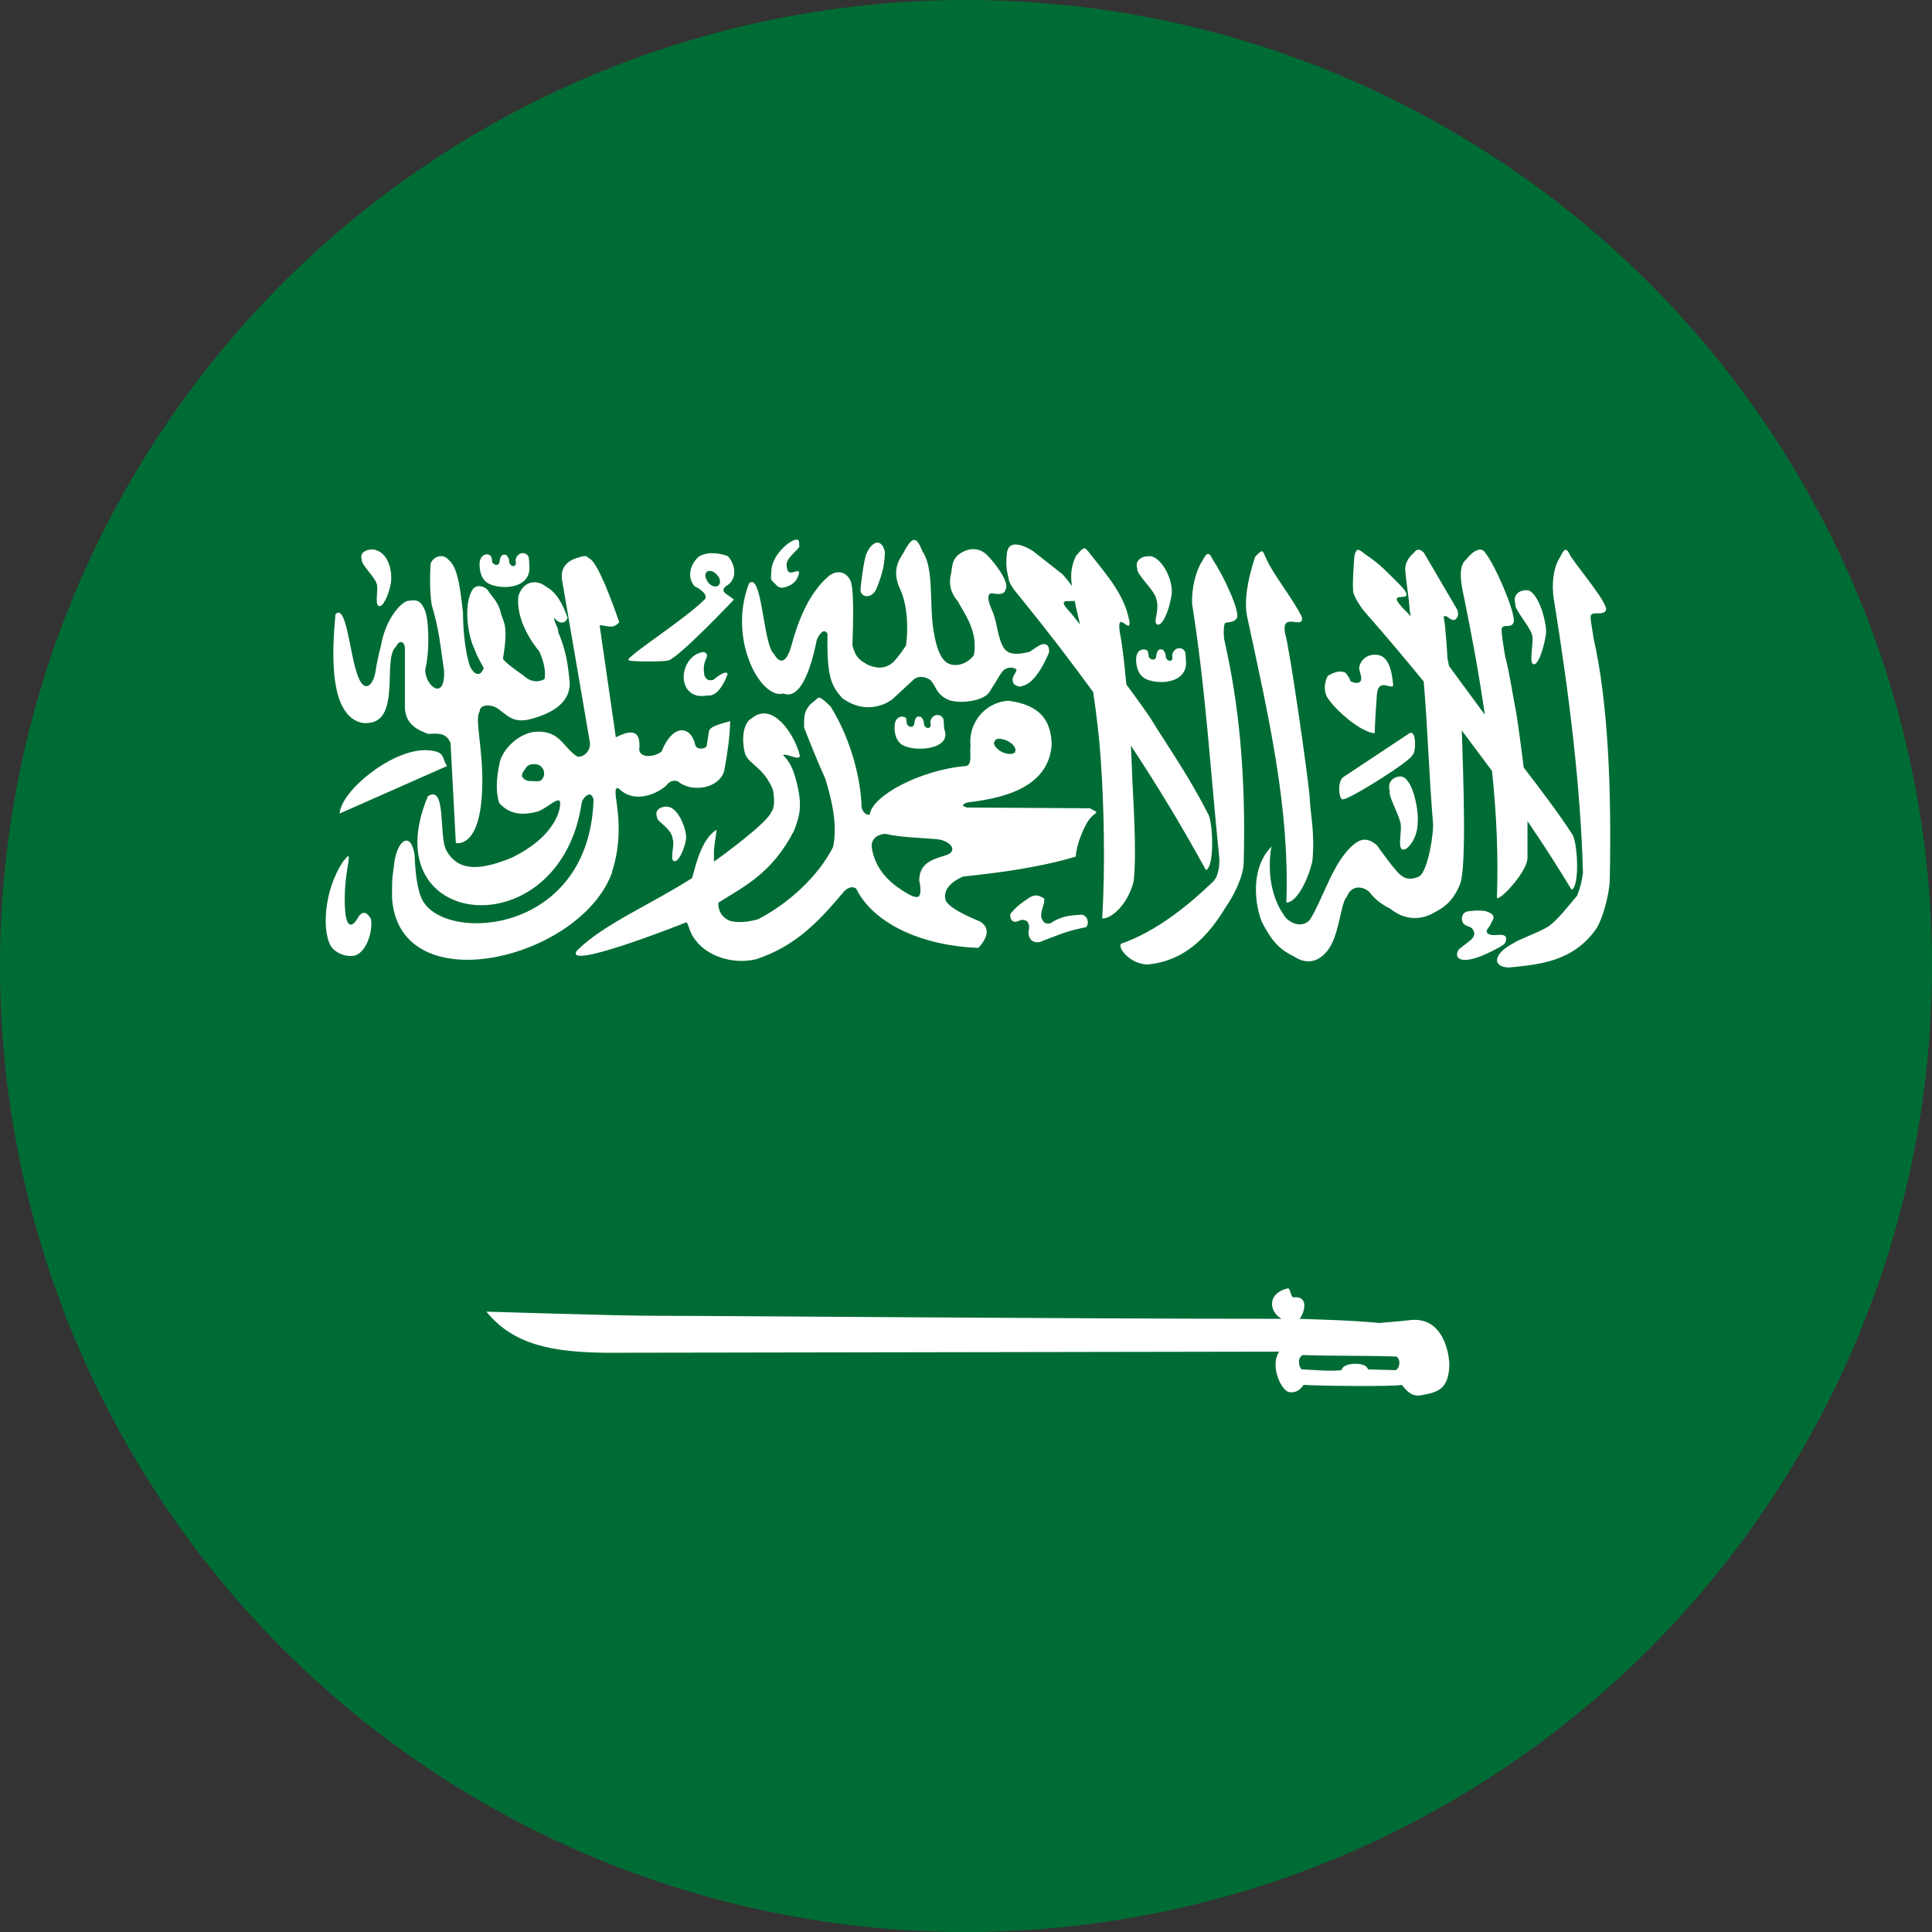
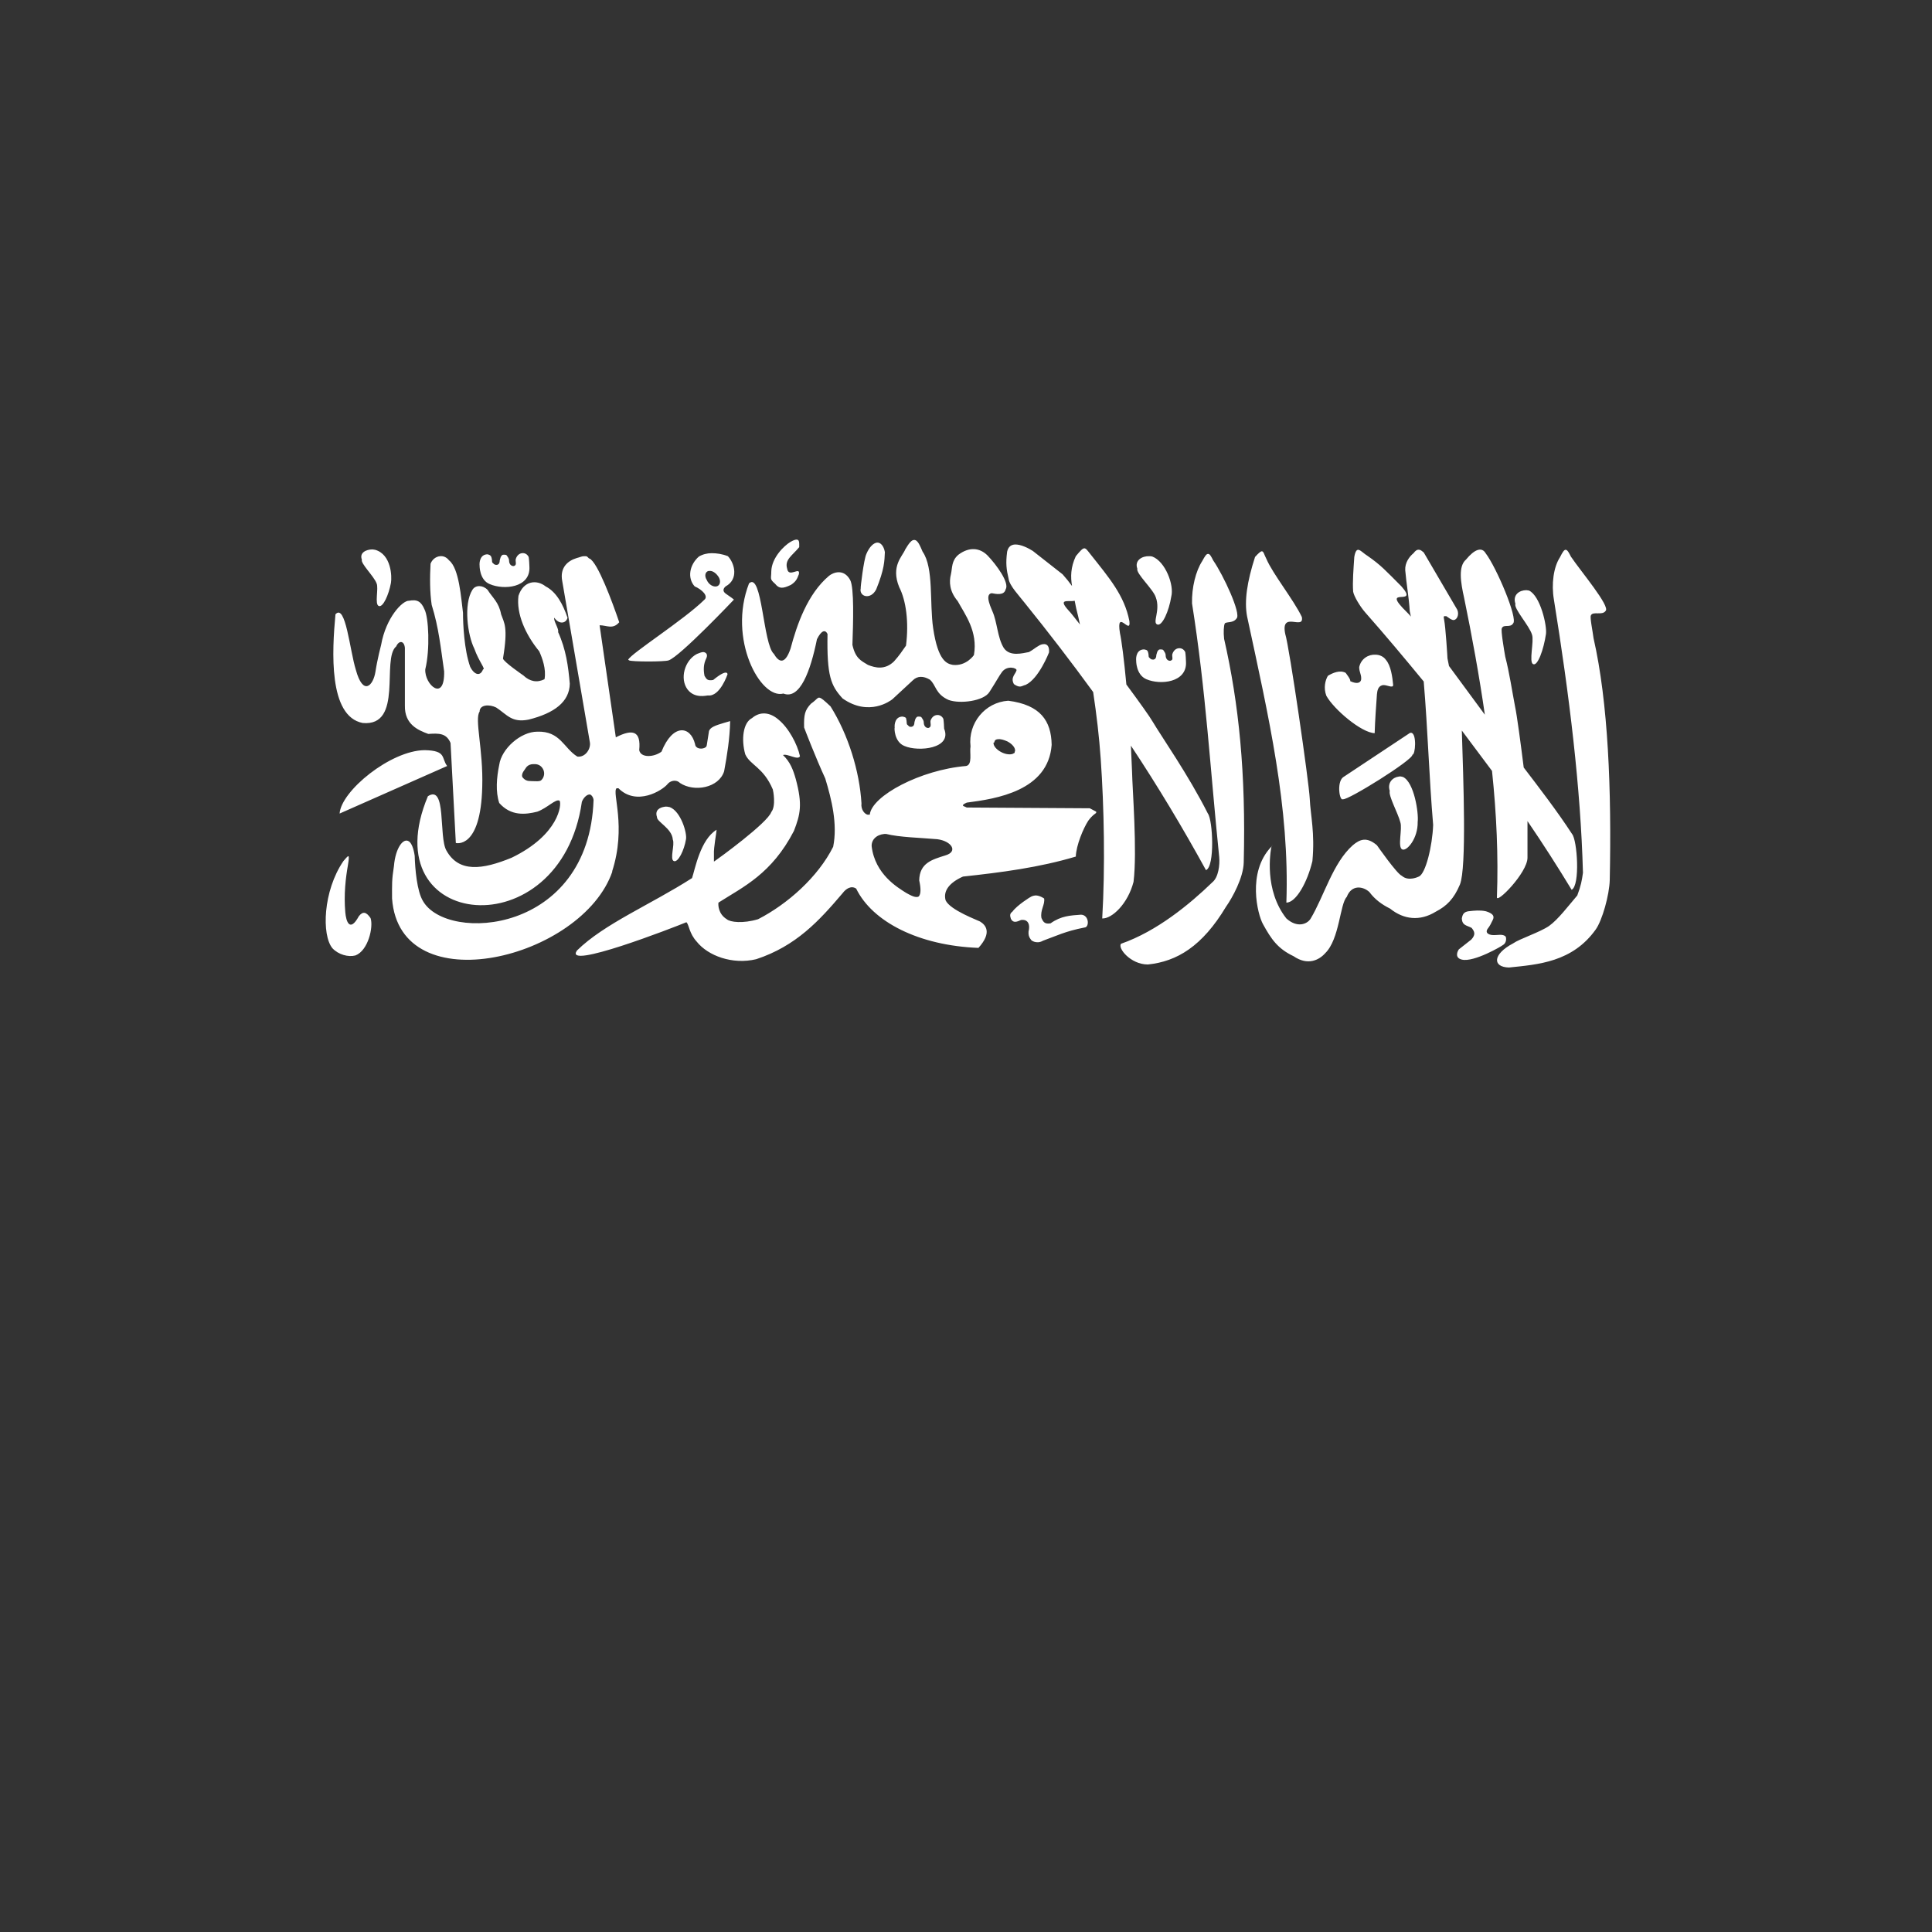
<svg xmlns="http://www.w3.org/2000/svg" version="1.1" id="Layer_1" x="0px" y="0px" viewBox="0 0 512 512" style="enable-background:new 0 0 512 512;" xml:space="preserve">
  <rect x="0" y="0" width="512" height="512" fill="#333333" stroke="none" />
  <style type="text/css">
	.st0{fill:#006C35;}
	.st1{fill-rule:evenodd;clip-rule:evenodd;fill:#FFFFFF;}
	.st2{fill:#FFFFFF;}
</style>
-   <circle class="st0" cx="256" cy="256" r="256" />
-   <path class="st1" d="M341.4,341.4C341.4,341.4,341.4,341.5,341.4,341.4c-5.5,1.2-5.3,6-1.8,8.1c-57.9,0-146.7-0.8-165.7-0.8  c-10.7,0-44.4-1.1-45-1.1c7.2,8.9,17.7,10.7,31.4,10.9l178.7-0.3c-2.4,3.6,0.2,9.4,2.1,10.5c0,0,0.1,0.1,0.1,0.1  c0.1,0,0.2,0.1,0.2,0.1c0,0,0.1,0,0.1,0c2.2,0.4,3.2-0.9,4-1.9c3.6,0.3,24.1,0.5,26,0c0,0,0,0,0,0c1.3,1.6,2.5,3.1,4.9,2.8  c4.2-0.8,7.6-1.2,7.7-8.4c0,0-0.4-12.3-10-11.6c-2.3,0.3-8.6,0.8-8.6,0.8c-7.4-0.7-12.8-0.8-21.1-1.1c0.8-0.8,2.1-4.1,0.5-5.3  c-0.4-0.3-1.1-0.5-2-0.4h0c0,0,0,0-0.1,0c0,0,0,0,0,0c0,0-0.1,0-0.1,0c-0.1,0-0.1-0.1-0.1-0.1c0,0,0,0-0.1,0  c-0.4-0.5-0.6-1.8-0.9-2.1l0,0c0,0,0,0,0,0C341.5,341.5,341.5,341.5,341.4,341.4L341.4,341.4L341.4,341.4z M345.3,359.1  C345.3,359.1,345.3,359.1,345.3,359.1c8.5,0.3,16.4,0.1,24.8,0.4c1.3,1,0.7,3.2-0.2,3.6c0,0-0.1,0-0.1,0c0,0-0.1,0-0.1,0  c0,0-0.1,0-0.1,0l-7.1-0.2c0-0.1,0-0.2-0.1-0.3c-0.7-1.6-5.4-1.5-6.5-0.2c0,0,0,0-0.1,0.1c0,0,0,0.1-0.1,0.1c0,0,0,0.1-0.1,0.1  c0,0,0,0.1,0,0.2c0,0.1,0,0.1,0,0.2c-3.7,0.4-7-0.1-10.7-0.2C343.9,361.6,344,359.6,345.3,359.1L345.3,359.1z" />
-   <path class="st2" d="M371.6,225.1c1.2,0.6,4.2-2.9,4.1-7.3c0.3-2.2-0.9-10.5-3.9-11.9c-0.4-0.1-0.7-0.2-1.1-0.1  c-1.6,0.2-3.1,1.6-2.4,3.8c-0.4,1.3,2.2,5.9,2.8,8.3C371.7,219.6,370.3,224.5,371.6,225.1L371.6,225.1z M129.8,154.8  c3.7,1.6,10.8,1,10.5-4.6c0-0.5-0.1-2.1-0.2-2.6c-0.4-0.8-1.1-1.1-1.8-1l0,0c-0.7,0.1-1.3,0.6-1.6,1.5c-0.2,0.6,0.3,1.5-0.3,1.8  c-0.3,0.3-1.5,0.1-1.5-1.4c0-0.5-0.4-1-0.6-1.3c-0.2-0.2-0.4-0.2-0.8-0.2c-0.5,0-0.5,0.2-0.8,0.6c-0.1,0.4-0.3,0.8-0.3,1.3  c-0.1,0.5-0.3,0.7-0.7,0.8c-0.5,0-0.4,0-0.8-0.2c-0.2-0.3-0.5-0.3-0.5-0.7c0-0.4-0.1-1.1-0.3-1.4c-0.2-0.3-0.5-0.4-0.9-0.5  c-2,0-2.2,2.2-2.1,3C127.1,149.8,127,153.7,129.8,154.8L129.8,154.8z M99.8,154.6c0.6,1.3-0.6,5.6,0.6,6c1.1,0.4,2.6-2.9,3.2-6.1  c0.3-1.7,0.1-7.6-4.2-8.8c-0.2,0-0.5-0.1-0.7-0.1c-1.7,0-3.5,0.9-2.8,2.7C95.5,149.3,99.1,152.7,99.8,154.6L99.8,154.6z   M232.2,156.2c2.2-5.4,2.2-7.6,2.3-9.9c-0.3-1.7-1.2-2.6-2.1-2.5c-0.9,0.1-2,1.1-2.8,3c-0.7,1.5-1.6,9.1-1.5,9.1  C227.6,158.1,230.7,159.1,232.2,156.2L232.2,156.2z M205.4,154.7c1.1,1.4,2.1,1.3,4.2,0.3c1.2-0.8,1.6-1.4,2.1-2.8  c0.5-2.3-2.7,1.1-3.1-1.5c-0.7-2.4,1.3-3.4,3.2-5.7c0-1.1,0.1-2-0.7-2c-0.4,0-0.9,0.2-1.6,0.6c-1.7,1-5,4.2-5.1,7.8  C204.4,153.4,203.9,153.4,205.4,154.7L205.4,154.7z M96.1,191.6c10.9,1,4.9-17,8.9-20.3c0.7-1.6,2.1-1.6,2.3,0.4V187  c-0.1,5,3.5,6.5,6.2,7.5c2.9-0.2,4.8-0.2,5.9,2.4l1.4,26.5c0,0,6.6,1.8,7-14.9c0.3-9.8-2.1-18-0.7-19.9c0-1.9,2.6-2,4.4-1.1  c2.9,1.9,4.1,4.1,8.6,3.2c6.8-1.7,10.8-4.7,10.9-9.5c-0.4-4.6-1-9.1-3.1-13.7c0.3-0.8-1.3-3-1-3.8c1.2,1.8,3.1,1.6,3.5,0  c-1.2-3.5-2.9-6.8-5.8-8.3c-2.4-1.9-5.9-1.5-7.2,2.5c-0.6,4.7,1.8,10.2,5.5,14.7c0.8,1.8,1.9,4.7,1.4,7.4c-2,1-3.9,0.6-5.6-1  c0,0-5.4-3.7-5.4-4.5c1.4-8.4,0.3-9.4-0.5-11.7c-0.6-3.2-2.2-4.3-3.6-6.5c-1.3-1.3-3.2-1.3-4,0c-2.4,3.8-1.3,12,0.5,15.6  c1.2,3.4,3.1,5.5,2.3,5.5c-0.7,1.9-2.3,1.5-3.4-0.7c-1.6-4.5-1.9-11.3-1.9-14.3c-0.5-3.8-1-11.8-3.7-13.9c-0.7-0.9-1.6-1.2-2.4-1.1  c-1.1,0.1-2.1,0.9-2.5,2c-0.2,3.7-0.2,7.5,0.3,10.9c1.9,6.1,2.4,11.4,3.3,17.6c0.2,8.3-5.2,3.6-5-0.5c1.3-5.3,0.9-13.8-0.2-15.9  c-0.9-2.1-1.9-2.7-4.1-2.3c-1.7-0.1-6.1,4.4-7.4,11.7c0,0-1,3.8-1.5,7.1c-0.6,3.8-3.3,6.5-5.2-0.5c-1.6-5.1-2.7-17.7-5.4-14.7  C88,172.5,87,189.8,96.1,191.6L96.1,191.6z M166.6,174.9C166.6,174.9,166.6,174.9,166.6,174.9C166.6,174.9,166.6,175,166.6,174.9  C166.7,175,166.7,175,166.6,174.9l0.1,0.1c0.7,0.4,9.5,0.4,10.5,0c0,0,0,0,0,0c0,0,0,0,0,0c0,0,0,0,0,0c3-1,17.3-16.1,17.3-16.1  c-0.7-0.6-1.4-1-2.2-1.6c-0.8-0.6-0.7-1.3,0-1.9c3.5-1.9,2.4-6.1,0.6-8c-1.5-0.6-3-0.8-4.3-0.8c-1.2,0-2.4,0.3-3.4,0.9  c-2.5,2.2-3.1,5.7-1.1,7.9c1.9,0.8,3.8,2.6,2.5,3.6c-5.4,5.3-19.4,14.2-20.1,15.8c0,0,0,0,0,0c0,0,0,0,0,0.1L166.6,174.9  C166.5,174.9,166.6,174.9,166.6,174.9L166.6,174.9L166.6,174.9z M187.8,151.3c0.1,0,0.1,0,0.2,0c0.9-0.1,1.9,0.7,2.5,1.7  c0.6,1.1,0.3,2.2-0.6,2.4c-0.9,0.2-2.1-0.5-2.6-1.7C186.6,152.6,186.9,151.5,187.8,151.3L187.8,151.3z M207.6,183.8  c4.4,1.7,7.2-6,8.9-14.4c1.2-2.4,2.2-2.6,2.8-1.4c-0.2,11.2,0.9,13.7,4,17.1c7,4.9,12.7,0.6,13.2,0.2l5.4-5c1.2-1.2,2.8-1.2,4.5-0.2  c1.7,1.4,1.4,3.8,5,5.4c3,1.1,9.3,0.3,10.8-2.1c2-3.1,2.5-4.2,3.4-5.4c1.4-1.7,3.8-1,3.8-0.4c-0.2,1-1.7,1.9-0.7,3.7  c1.7,1.2,2.1,0.4,3.1,0.2c3.5-1.6,6.2-8.6,6.2-8.6c0.2-2.6-1.5-2.4-2.5-1.9c-1.4,0.8-1.4,1-2.8,1.8c-1.7,0.3-5.1,1.3-6.7-1.1  c-1.7-2.8-1.7-6.8-3-9.7c0-0.2-2.3-4.5-0.2-4.8c1.1,0.2,3.3,0.7,3.7-1c1.1-1.7-2.4-6.5-4.8-9c-2.1-2.1-4.9-2.3-7.7-0.2  c-1.9,1.6-1.6,3.5-2,5.2c-0.5,2-0.4,4.5,1.8,7.1c1.9,3.5,5.4,8,4.3,14.3c0,0-2,3-5.6,2.6c-1.5-0.3-3.9-0.9-5.2-9.7  c-1-6.7,0.2-16-2.8-20.3c-0.7-1.6-1.3-3.2-2.3-3.1c-0.6,0-1.3,0.8-2.3,2.5c-0.7,1.8-3.9,4.4-1.6,10c1.8,3.5,2.6,9.2,1.8,15.5  c-1.3,1.8-1.6,2.4-3.2,4.2c-2.4,2.3-4.9,1.7-6.9,0.9c-1.8-1.1-3.3-1.7-4.1-5.3c0.2-5.8,0.5-15.2-0.6-17.2c-1.7-3.1-4.5-2-5.6-1.1  c-5.7,4.8-8.5,12.9-10.2,19.3c-1.6,4.7-3.3,3.3-4.4,1.4c-2.9-2.5-3.1-21.9-6.6-18.7C192.8,169.3,201.5,185.4,207.6,183.8  L207.6,183.8z M184.7,173.3c-3.3,1.7-4.6,6.6-2.5,9.4c1.9,2.5,5,1.6,5.4,1.6c3.2,0.4,5.2-5.6,5.2-5.6s0.1-1.7-3.8,1.5  c-1.6,0.3-1.8-0.3-2.3-1.1c-0.3-1.6-0.3-3.1,0.5-4.7c0.4-0.9,0-1.5-0.8-1.6C186,172.8,185.4,173,184.7,173.3L184.7,173.3z   M399,248.2c-0.7-0.8-2.3-0.3-3.4-0.4c-0.5,0-2.2-0.3-1.4-1.6c0.7-0.9,0.9-1.4,1.4-2.4c0.5-1,0.1-1.7-1.8-2.3  c-0.9-0.2-1.6-0.2-2.3-0.2c-0.7,0-1.4,0.1-2.4,0.2c-1.1,0.2-1.5,0.7-1.7,1.9c0.1,1.9,1.3,1.8,2.6,2.5c0.7,0.9,1.2,1.7-0.1,3.1  l-3.3,2.6c-0.6,0.9-0.9,2.3,0.8,2.7c3.2,0.8,10.8-3.7,10.8-3.8C399.5,249.8,399.1,248.2,399,248.2L399,248.2z M422.3,169.1  c-0.2-1.7-1-5.5-0.7-6c0.5-1.2,3,0.1,3.9-1.2c1.3-1.2-6.5-10.4-9.2-14.4c-0.5-1-0.9-1.8-1.4-1.8c-0.4,0-0.8,0.6-1.5,2  c-1.7,2.6-2.3,7.1-1.6,11.2c4.1,25.4,7.1,49.9,7.7,72.4c-0.3,2.1-0.5,3.3-1.5,6c-2.4,2.8-5.1,6.4-7.5,8.1c-2.5,1.7-7.8,3.4-9.5,4.6  c-5.5,2.9-5.5,6.3-1.1,6.4c7.7-0.8,16.8-1.4,23-10.1c1.7-2.4,3.6-9.1,3.7-13.1C427.1,209.4,426.2,186.2,422.3,169.1L422.3,169.1z   M90,215.6l28.5-12.6c-1.6-2.1-0.1-4.1-6-4.2C103.5,198.9,90.4,209.6,90,215.6L90,215.6z M95.1,242.8c-2.4,4.4-3.4,1.4-3.6-1.1  c-0.4-4.7,0.1-9,0.7-12.4c0.3-1.8,0.3-2.4,0.1-2.4c-0.2,0-0.7,0.6-1.3,1.3c-5.4,7.9-5.8,19.6-2.9,23.1c1.6,1.7,4.2,2.4,6.1,1.9  c3.4-1.3,4.8-7.6,4-9.9C97.1,241.7,96.2,241.4,95.1,242.8L95.1,242.8z M162.2,231c3.9-12-0.1-21,1.2-22.1c0,0,0,0,0.1,0  c0,0,0,0,0.1,0c0,0,0,0,0.1,0c0.1,0,0.1,0,0.2,0c4.8,4.8,11.6,0.6,13-1.1c0.6-0.8,2.2-1.4,3.3-0.3c3.8,2.5,10.3,1.3,11.7-3.1  c0.8-4.3,1.5-8.7,1.6-13.3c-2.4,0.7-4.4,1.2-5.2,2c-0.2,0.2-0.3,0.4-0.4,0.6l-0.6,3.8c0,0.1-0.1,0.2-0.1,0.3  c-0.1,0.2-0.3,0.3-0.5,0.4c-0.9,0.4-2.4,0.2-2.5-1c-1.2-4.9-5.9-5.5-8.9,2c-2,1.5-5.5,1.7-5.9-0.4c0.5-5.1-1.7-5.7-6.2-3.4  l-4.3-29.7c1.9,0,3.5,1.2,5.2-0.8c-1.8-5.3-5.7-15.9-7.9-16.9c0,0,0,0-0.1,0c-0.1-0.1-0.2-0.2-0.3-0.3c0,0-0.1-0.1-0.1-0.1  c0,0-0.1,0-0.1-0.1c-0.1,0-0.2-0.1-0.3-0.1c-0.2,0-0.4,0-0.6,0h0c-0.5,0-1.1,0.3-1.9,0.5c-2.3,0.7-4.5,2.5-3.8,6.1l7.3,42.6  c0.4,1.8-1.2,4.2-3.3,3.9c-3.6-2.2-4.5-6.8-10.6-6.6c-4.4,0-9.5,4.5-10.1,8.8c-0.7,3.4-1,7.1,0,10.1c3.1,3.5,6.9,3.1,10.1,2.3  c2.7-1,4.9-3.5,5.9-2.9c0,0,0,0,0,0c0,0,0,0,0,0c0.6,0.9-0.1,9-12.7,15.1c-7.8,3.2-14,4-17.3-1.9c-2.1-3.7,0.1-17.6-4.9-14.4  c-15,35.7,35.2,40.7,40.8,1.5c0.4-1.1,1.5-2.2,2.3-1.9c0.3,0.2,0.7,0.6,0.8,1.4c-1.2,35.5-38.8,37.9-45.2,26.8  c-1.6-2.6-2.1-8.5-2.2-12c-0.3-2.1-0.9-3.4-1.5-3.8c-1.5-1.1-3.6,1.7-4,6.5c-0.6,3.8-0.5,4.9-0.5,8.6c2,28,50.5,16,58.4-7.2  L162.2,231z M143.5,206.7C143.5,206.7,143.5,206.7,143.5,206.7C143.5,206.8,143.5,206.8,143.5,206.7c-0.4,0.5-1.7,0.3-2.7,0.3  c-1.1,0-1.7-0.2-2.4-1.1c-0.3-1,0.7-1.9,1.1-2.6c0,0,0,0,0,0c0.1,0,0.1-0.2,0.2-0.2c0.3-0.3,0.9-0.6,1.6-0.6c0.1,0,0.2,0,0.4,0  c0.9,0,1.8,0.4,2.3,1.5C144.4,204.9,144.2,206,143.5,206.7L143.5,206.7z M351.4,252.6l-8.4,0.8L351.4,252.6z M303.8,180  c3.7,1.6,10.8,0.9,10.5-4.6c0-0.5-0.1-2.1-0.2-2.6c-0.4-0.8-1.1-1.1-1.8-1c-0.7,0.1-1.3,0.6-1.6,1.5c-0.2,0.6,0.3,1.5-0.3,1.7  c-0.3,0.3-1.5,0.1-1.5-1.4c0-0.5-0.4-1-0.6-1.3c-0.2-0.2-0.4-0.2-0.8-0.2c-0.5,0-0.5,0.2-0.8,0.6c-0.1,0.4-0.3,0.8-0.3,1.3  c-0.1,0.5-0.3,0.7-0.7,0.8c-0.5,0-0.4,0-0.8-0.2c-0.2-0.3-0.5-0.3-0.5-0.7c0-0.4-0.1-1.1-0.3-1.4c-0.2-0.3-0.5-0.3-0.9-0.4  c-2,0-2.2,2.1-2.1,3C301.1,175,301,178.8,303.8,180L303.8,180z M364.3,194.3c0.1-3.3,0.4-7.6,0.6-10.3c0.1-1,0.3-2.1,1.4-2.4  c1.1-0.3,2.9,1,2.9-0.1c-0.2-2.1-0.6-5.1-1.9-6.6c-0.6-0.9-1.7-1.4-2.8-1.4c-1.8-0.1-3.8,1-4.3,3.3c0,1.4,0.7,2.1,0.5,3.4  c-0.2,0.7-1,1.2-2.9,0.3c0.3-0.3-1.2-2.2-1.2-2.2c-1.5-0.8-3.4,0-4.7,0.8c-0.7,1.2-1.2,3.2-0.4,5.3  C353.5,188,360.8,194.2,364.3,194.3L364.3,194.3z M340.9,239.2c2.6,0,5.6-5.5,6.9-11c0.7-7.5-0.5-12.1-0.7-16.5  c-0.2-4.4-5.4-40.3-6.5-43.7c-1.3-6.3,5.1-0.8,4.4-4.5c-2.2-4.6-7.7-11.4-9.4-15.4c-0.6-1.1-0.7-2.1-1.3-2c-0.3,0.1-0.8,0.5-1.7,1.5  c-2.1,6.5-2.9,11.7-2.1,15.8C336.2,189.9,341.8,214,340.9,239.2L340.9,239.2z M321.3,233.8c-6,5.8-14.7,13-24.2,16.3  c-1,1.1,2.5,5.5,7.1,5.5c7.7-0.8,14.4-4.8,20.7-15.3c1.7-2.4,4.6-7.7,4.7-11.7c0.6-23.7-1.3-42.2-5.2-59.3c-0.2-1.7-0.1-3.6,0.2-4.1  c0.5-0.5,2.2,0,3.1-1.3c1.3-1.2-3.5-11.5-6.2-15.4c-0.5-1-0.9-1.8-1.4-1.7c-0.4,0-0.8,0.6-1.5,1.9c-1.7,2.6-2.8,7-2.7,11.2  c3.7,23.4,4.8,43.8,7.2,67.2C323.3,229.2,322.9,232.5,321.3,233.8L321.3,233.8z M337.1,224.2C337.2,223.9,337.1,223.9,337.1,224.2z   M306.3,158.3c1.3,3.5-1,6.7,0.4,7.2c1.3,0.5,3.1-3.6,3.7-7.4c0.8-3.1-1.6-9.3-5-10.6c-0.3-0.1-0.5-0.1-0.8-0.1  c-1.9-0.1-4,1.1-3.2,3.3C301,152,305.6,156.1,306.3,158.3L306.3,158.3z M374,194.2c-0.1,0-0.2,0-0.3,0L355.9,206  c-1.7,1.4-0.9,6.4,0,5.8c1.2,0.4,18.7-10.5,18.4-11.8C375.1,200.1,375.5,194.4,374,194.2L374,194.2z M361.8,162.3  c5.3,6,10.4,12.1,15.5,18.3c1.1,13,1.4,25,2.5,38c-0.2,5.6-2,13-3.8,13.7c0,0-2.7,1.4-4.5-0.2c-1.3-0.5-6.6-8.1-6.6-8.1  c-2.7-2.3-4.5-1.6-6.4,0c-5.3,4.7-7.6,13.5-11.2,19.5c-0.9,1.4-3.5,2.5-6.4-0.1c-5.9-7.5-4.3-17.5-3.9-19.3l-0.1,0.3  c-6.5,6.8-3.6,18-2.2,20.5c2.2,4,3.9,6.5,8.1,8.5c3.8,2.6,6.8,1,8.4-0.8c3.8-3.7,3.9-13.1,5.7-14.9c1.3-3.4,4.4-2.8,6-1.3  c1.5,2,3.3,3.3,5.5,4.4c3.6,2.9,7.9,3.4,12.1,0.8c2.9-1.5,4.8-3.4,6.4-7.2c1.8-4.5,0.9-27.8,0.5-40.8l8,10.7  c1.2,11.4,1.7,22.7,1.3,33.4c-0.3,2.1,8.1-6.4,8.1-10.4v-9.7c4.1,6,8,12.1,11.7,18.2c2.3-1.1,1.5-13.2,0.1-14.8  c-3.9-6-8.9-12.5-12.8-17.6c-0.8-6.4-1.8-13.9-2.3-16.2c-0.7-3.6-1.5-9-2.6-13.2c-0.3-1.7-1.2-7-0.9-7.5c0.5-1.2,2.2,0,3-1.3  c1.3-1.3-4.4-14.8-7.3-18.6c-1-1.7-2.9-1.1-5.2,1.7c-2.1,1.8-1.4,6.1-0.5,10.1c2.1,10.2,4,20.6,5.5,31l-9.5-12.9l-0.4-2  c0-0.2-0.5-8.4-0.9-10.3c-0.1-0.8-0.3-1,0.6-0.9c1,0.7,1.1,0.8,1.7,1c1,0.2,1.8-1.3,1.2-2.7l-8.9-15.2c-0.4-0.3-0.8-0.7-1.2-0.7  c-0.5-0.1-1,0.2-1.5,0.9c-1.1,0.9-2.3,2.5-2.2,4.5c0.3,3.6,1,7.3,1.2,10.9l0.3,1.4c-0.3-0.4-0.6-0.7-1-1.1c-7.6-7.4,3.5-1.2-1.5-6.9  c-4.2-4.2-5.4-5.6-9-8.1c-1.8-1.1-2.9-3.1-3.5,0.3c-0.2,3.1-0.5,6.6-0.3,9.2C358.8,158,360.4,160.7,361.8,162.3L361.8,162.3z   M406,168.2c0.6,1.7-0.9,7.3,0.3,7.8c1.2,0.6,2.8-3.9,3.4-8c0.3-2.2-1.5-10.1-4.5-11.5c-0.2,0-0.5-0.1-0.7-0.1  c-1.8,0-3.7,1.2-2.9,3.6C401.1,161.3,405.3,165.8,406,168.2L406,168.2z M273.2,249c0,0.2,1.5,1.3,3.2,0.3c3.6-1.3,5.9-2.5,11-3.5  c1.3,0,1.3-3.3-0.9-3.4c-2.8,0.2-5.3,0.3-8.1,2.3c-1.7,0.3-2-0.6-2.4-1.4c-0.4-2.1,1-3.6,0.7-5.2c0.1,0.1-0.9-0.7-2.1-0.8  c-0.4,0-0.9,0.1-1.3,0.3c-0.1,0-3.8,2.3-5,4c-0.7,0.5-0.7,1-0.4,1.9c0.6,1.2,1.6,0.8,2.7,0.3c1.5-0.2,2.3,0.7,2.1,2.4  C272.2,248.1,273.2,248.9,273.2,249L273.2,249z M290.4,215.5L290.4,215.5C290.4,215.5,290.4,215.5,290.4,215.5  C290.4,215.5,290.5,215.5,290.4,215.5l0.1-0.1c0-0.1,0-0.2,0-0.3l-1.7-0.9l-32.6-0.2c-0.4-0.2-0.7-0.3-0.9-0.4c0,0,0,0-0.1-0.1l0,0  l0,0l0,0l0,0v0l0,0v-0.1v-0.1l0,0l0,0c0.2-0.2,0.5-0.4,1-0.6c7.8-1,21.6-3.1,22.5-15.3c-0.1-6.4-3-10.6-11.5-11.7  c-6.2,0.4-10.7,6-10,12.1c-0.3,1.6,0.6,4.9-1.2,5.2c-12,1-25,7.9-25.5,12.9h0l0,0l-0.1,0h-0.1c0,0-0.1,0-0.1,0h-0.2c0,0-0.1,0-0.1,0  c-0.8-0.2-1.8-1.4-1.6-3c-0.5-8.5-3.5-18.2-8.2-25.7c-1.7-1.6-2.4-2.2-2.9-2.3c0,0,0,0-0.1,0h-0.2c-0.1,0-0.1,0.1-0.1,0.1  c0,0-0.1,0-0.1,0c-0.4,0.3-0.8,0.8-1.8,1.5c-1.6,1.7-1.9,2.9-1.8,6.3c0.1,0.3,3.1,8.1,5.6,13.5c1.7,5.6,3.3,12.1,2.1,18.1  c-4,8-12.1,15.2-19.9,19.2c-4,1.2-7.4,0.8-8.3,0l0,0c-2.3-1.4-2.3-3.9-2.2-4.4v0l0,0c6.6-4.2,14.1-7.6,20-19c1.7-4.4,2.3-7,0.5-13.7  c-0.7-2.5-1.5-4.6-3.4-6.4l0,0c1.1-0.5,4,1.5,4.5,0.3c-0.7-3.2-3-7.5-5.7-9.7c-2.3-2-4.9-2.2-7-0.4c-2.4,1.2-2.9,5.7-1.8,9.6  c1.3,2.9,4.8,3.4,7.3,9.3v0c0.1,0.3,0.9,4.4-0.4,6c-1,2.9-14.1,12.4-15,13c0,0-0.1,0-0.1,0.1l0,0c0,0,0,0,0,0c0,0,0,0,0,0h-0.1  c0,0,0,0,0,0v0c0,0,0,0,0-0.1c0-0.3,0-0.8,0-1.8c-0.1-1.8,0.7-5.8,0.7-6.5v0l0,0v0h0c-4.3,2.6-5.7,10.4-6.5,12.8  c-10.9,7-23.3,12.1-30.5,19.2c-3.7,5.3,25.6-6.1,29-7.5c0,0,0.1,0.1,0.1,0.1c0.6,0.7,0.7,2.9,2.6,5c3,3.8,9.5,6.2,15.8,4.7  c10.6-3.5,16.7-10.2,22.9-17.5c0.9-1.2,2.3-2.1,3.6-1.2c4.3,8.8,16.6,15.1,32.4,15.7c3.7-4.1,1.9-6.1,0.4-7c-0.5-0.3-7.9-3-9.1-5.6  c-0.7-2.5,1-4.7,4.6-6.3c10.2-1.1,20.2-2.4,29.9-5.3c0.1-3,2-7.5,3.3-9.5C289.6,215.9,290.1,215.8,290.4,215.5L290.4,215.5z   M263.5,196.7c0-0.1,0.1-0.2,0.1-0.3c0,0,0,0,0.1-0.1l0,0c0-0.1,0.1-0.1,0.1-0.2c0.2-0.2,0.5-0.3,0.8-0.3c0.7-0.1,1.6,0.2,2.5,0.6  c1.3,0.7,2.1,1.7,2,2.5c0,0,0,0,0,0.1c0,0,0,0-0.1,0.1l0,0.1c0,0,0,0,0,0c0,0,0,0,0,0.1c0,0.1-0.1,0.2-0.2,0.2  c-0.6,0.5-2.1,0.4-3.4-0.3c-1.3-0.7-2.1-1.7-2-2.5C263.5,196.8,263.5,196.8,263.5,196.7L263.5,196.7z M250.5,226.7  c-3.5,1.1-6.8,2-6.9,6.6c0.5,2.3,0.4,3.5,0,4.1c0,0-0.1,0.1-0.1,0.2l0,0l0,0c0,0,0,0,0,0l0,0c0,0,0,0-0.1,0c-0.1,0-0.1,0-0.2,0.1  c0,0-0.1,0-0.2,0c-0.8,0.1-2-0.6-2.9-1.1c-2.2-1.4-8.2-4.9-9.1-12.3c-0.1-1.7,1.2-3.1,3.4-3.3c0.1,0,0.2,0,0.3,0h0.1  c3.6,0.9,9,1,13.6,1.4C252.2,222.9,254,225.7,250.5,226.7L250.5,226.7z M174.1,216.5c-0.1,1.3,4,3,4.2,6c0.6,1.3-0.9,5.3,0.3,5.7  c1.1,0.4,2.7-2.8,3.2-5.8c0.3-1.7-1.4-7.4-4.3-8.5c-0.5-0.1-0.9-0.2-1.4-0.1C174.8,214,173.5,214.7,174.1,216.5L174.1,216.5z   M239.7,197.7c3.7,1.6,12.7,0.7,10.5-4.6c0-0.5-0.1-2.1-0.2-2.6c-0.4-0.8-1.1-1.1-1.8-1c-0.7,0.1-1.3,0.6-1.6,1.5  c-0.1,0.6,0.3,1.5-0.3,1.8c-0.3,0.3-1.5,0.1-1.5-1.4c0-0.5-0.4-1-0.6-1.3c-0.2-0.2-0.4-0.2-0.8-0.2c-0.5,0-0.5,0.2-0.8,0.6  c-0.1,0.4-0.3,0.8-0.3,1.3c-0.1,0.5-0.3,0.7-0.7,0.8c-0.5,0-0.4,0.1-0.8-0.2c-0.2-0.3-0.5-0.3-0.5-0.7c0-0.4-0.1-1.1-0.2-1.4  c-0.2-0.3-0.6-0.3-0.9-0.4c-2,0-2.2,2.1-2.1,3C237,192.7,236.9,196.6,239.7,197.7L239.7,197.7z M271.5,159.7  c6.3,7.8,12.3,15.6,18.2,23.7c0.9,6,1.6,11.9,2,17.7c0.9,12.8,1.2,28.8,0.4,42.3c2.6,0.1,6.8-3.9,8.3-9.7c1-8.1-0.3-24.5-0.4-29.3  c-0.1-2-0.2-4.3-0.3-6.8c7.1,10.7,13.7,21.7,19.9,33c2.4-1,1.8-13.3,0.5-15c-5.2-10.3-12.3-20.4-14.6-24.3c-0.8-1.4-3.6-5.3-7-9.9  c-0.6-6.5-1.3-11.9-1.7-13.6c-1.1-6.8,3,0.8,2.5-3.2c-1.3-6.8-5.4-11.5-10.3-17.7c-1.6-2-1.5-2.4-3.9,0.5c-1.4,3-1.4,5.5-1,7.9  c-0.8-1.1-1.6-2.1-2.5-3.1l-7.9-6.2c-1.1-0.7-3.2-1.8-4.8-1.7c-1,0.1-1.7,0.6-2,1.9c-0.4,3.1-0.2,4.7,0.4,7.2  C267.5,155.2,270.2,158,271.5,159.7L271.5,159.7z M284.8,159.2c0.1,0.7,0.3,1.3,0.4,2c0.4,1.5,0.7,2.9,1,4.3c-1.4-1.8-2.5-3.2-3-3.7  C280.1,158.4,283.3,159.6,284.8,159.2L284.8,159.2z" />
+   <path class="st2" d="M371.6,225.1c1.2,0.6,4.2-2.9,4.1-7.3c0.3-2.2-0.9-10.5-3.9-11.9c-0.4-0.1-0.7-0.2-1.1-0.1  c-1.6,0.2-3.1,1.6-2.4,3.8c-0.4,1.3,2.2,5.9,2.8,8.3C371.7,219.6,370.3,224.5,371.6,225.1L371.6,225.1z M129.8,154.8  c3.7,1.6,10.8,1,10.5-4.6c0-0.5-0.1-2.1-0.2-2.6c-0.4-0.8-1.1-1.1-1.8-1l0,0c-0.7,0.1-1.3,0.6-1.6,1.5c-0.2,0.6,0.3,1.5-0.3,1.8  c-0.3,0.3-1.5,0.1-1.5-1.4c0-0.5-0.4-1-0.6-1.3c-0.2-0.2-0.4-0.2-0.8-0.2c-0.5,0-0.5,0.2-0.8,0.6c-0.1,0.4-0.3,0.8-0.3,1.3  c-0.1,0.5-0.3,0.7-0.7,0.8c-0.5,0-0.4,0-0.8-0.2c-0.2-0.3-0.5-0.3-0.5-0.7c0-0.4-0.1-1.1-0.3-1.4c-0.2-0.3-0.5-0.4-0.9-0.5  c-2,0-2.2,2.2-2.1,3C127.1,149.8,127,153.7,129.8,154.8L129.8,154.8z M99.8,154.6c0.6,1.3-0.6,5.6,0.6,6c1.1,0.4,2.6-2.9,3.2-6.1  c0.3-1.7,0.1-7.6-4.2-8.8c-0.2,0-0.5-0.1-0.7-0.1c-1.7,0-3.5,0.9-2.8,2.7C95.5,149.3,99.1,152.7,99.8,154.6L99.8,154.6z   M232.2,156.2c2.2-5.4,2.2-7.6,2.3-9.9c-0.3-1.7-1.2-2.6-2.1-2.5c-0.9,0.1-2,1.1-2.8,3c-0.7,1.5-1.6,9.1-1.5,9.1  C227.6,158.1,230.7,159.1,232.2,156.2L232.2,156.2z M205.4,154.7c1.1,1.4,2.1,1.3,4.2,0.3c1.2-0.8,1.6-1.4,2.1-2.8  c0.5-2.3-2.7,1.1-3.1-1.5c-0.7-2.4,1.3-3.4,3.2-5.7c0-1.1,0.1-2-0.7-2c-0.4,0-0.9,0.2-1.6,0.6c-1.7,1-5,4.2-5.1,7.8  C204.4,153.4,203.9,153.4,205.4,154.7L205.4,154.7z M96.1,191.6c10.9,1,4.9-17,8.9-20.3c0.7-1.6,2.1-1.6,2.3,0.4V187  c-0.1,5,3.5,6.5,6.2,7.5c2.9-0.2,4.8-0.2,5.9,2.4l1.4,26.5c0,0,6.6,1.8,7-14.9c0.3-9.8-2.1-18-0.7-19.9c0-1.9,2.6-2,4.4-1.1  c2.9,1.9,4.1,4.1,8.6,3.2c6.8-1.7,10.8-4.7,10.9-9.5c-0.4-4.6-1-9.1-3.1-13.7c0.3-0.8-1.3-3-1-3.8c1.2,1.8,3.1,1.6,3.5,0  c-1.2-3.5-2.9-6.8-5.8-8.3c-2.4-1.9-5.9-1.5-7.2,2.5c-0.6,4.7,1.8,10.2,5.5,14.7c0.8,1.8,1.9,4.7,1.4,7.4c-2,1-3.9,0.6-5.6-1  c0,0-5.4-3.7-5.4-4.5c1.4-8.4,0.3-9.4-0.5-11.7c-0.6-3.2-2.2-4.3-3.6-6.5c-1.3-1.3-3.2-1.3-4,0c-2.4,3.8-1.3,12,0.5,15.6  c1.2,3.4,3.1,5.5,2.3,5.5c-0.7,1.9-2.3,1.5-3.4-0.7c-1.6-4.5-1.9-11.3-1.9-14.3c-0.5-3.8-1-11.8-3.7-13.9c-0.7-0.9-1.6-1.2-2.4-1.1  c-1.1,0.1-2.1,0.9-2.5,2c-0.2,3.7-0.2,7.5,0.3,10.9c1.9,6.1,2.4,11.4,3.3,17.6c0.2,8.3-5.2,3.6-5-0.5c1.3-5.3,0.9-13.8-0.2-15.9  c-0.9-2.1-1.9-2.7-4.1-2.3c-1.7-0.1-6.1,4.4-7.4,11.7c0,0-1,3.8-1.5,7.1c-0.6,3.8-3.3,6.5-5.2-0.5c-1.6-5.1-2.7-17.7-5.4-14.7  C88,172.5,87,189.8,96.1,191.6L96.1,191.6z M166.6,174.9C166.6,174.9,166.6,174.9,166.6,174.9C166.6,174.9,166.6,175,166.6,174.9  C166.7,175,166.7,175,166.6,174.9l0.1,0.1c0.7,0.4,9.5,0.4,10.5,0c0,0,0,0,0,0c0,0,0,0,0,0c0,0,0,0,0,0c3-1,17.3-16.1,17.3-16.1  c-0.7-0.6-1.4-1-2.2-1.6c-0.8-0.6-0.7-1.3,0-1.9c3.5-1.9,2.4-6.1,0.6-8c-1.5-0.6-3-0.8-4.3-0.8c-1.2,0-2.4,0.3-3.4,0.9  c-2.5,2.2-3.1,5.7-1.1,7.9c1.9,0.8,3.8,2.6,2.5,3.6c-5.4,5.3-19.4,14.2-20.1,15.8c0,0,0,0,0,0c0,0,0,0,0,0.1L166.6,174.9  C166.5,174.9,166.6,174.9,166.6,174.9L166.6,174.9L166.6,174.9z M187.8,151.3c0.1,0,0.1,0,0.2,0c0.9-0.1,1.9,0.7,2.5,1.7  c0.6,1.1,0.3,2.2-0.6,2.4c-0.9,0.2-2.1-0.5-2.6-1.7C186.6,152.6,186.9,151.5,187.8,151.3L187.8,151.3z M207.6,183.8  c4.4,1.7,7.2-6,8.9-14.4c1.2-2.4,2.2-2.6,2.8-1.4c-0.2,11.2,0.9,13.7,4,17.1c7,4.9,12.7,0.6,13.2,0.2l5.4-5c1.2-1.2,2.8-1.2,4.5-0.2  c1.7,1.4,1.4,3.8,5,5.4c3,1.1,9.3,0.3,10.8-2.1c2-3.1,2.5-4.2,3.4-5.4c1.4-1.7,3.8-1,3.8-0.4c-0.2,1-1.7,1.9-0.7,3.7  c1.7,1.2,2.1,0.4,3.1,0.2c3.5-1.6,6.2-8.6,6.2-8.6c0.2-2.6-1.5-2.4-2.5-1.9c-1.4,0.8-1.4,1-2.8,1.8c-1.7,0.3-5.1,1.3-6.7-1.1  c-1.7-2.8-1.7-6.8-3-9.7c0-0.2-2.3-4.5-0.2-4.8c1.1,0.2,3.3,0.7,3.7-1c1.1-1.7-2.4-6.5-4.8-9c-2.1-2.1-4.9-2.3-7.7-0.2  c-1.9,1.6-1.6,3.5-2,5.2c-0.5,2-0.4,4.5,1.8,7.1c1.9,3.5,5.4,8,4.3,14.3c0,0-2,3-5.6,2.6c-1.5-0.3-3.9-0.9-5.2-9.7  c-1-6.7,0.2-16-2.8-20.3c-0.7-1.6-1.3-3.2-2.3-3.1c-0.6,0-1.3,0.8-2.3,2.5c-0.7,1.8-3.9,4.4-1.6,10c1.8,3.5,2.6,9.2,1.8,15.5  c-1.3,1.8-1.6,2.4-3.2,4.2c-2.4,2.3-4.9,1.7-6.9,0.9c-1.8-1.1-3.3-1.7-4.1-5.3c0.2-5.8,0.5-15.2-0.6-17.2c-1.7-3.1-4.5-2-5.6-1.1  c-5.7,4.8-8.5,12.9-10.2,19.3c-1.6,4.7-3.3,3.3-4.4,1.4c-2.9-2.5-3.1-21.9-6.6-18.7C192.8,169.3,201.5,185.4,207.6,183.8  L207.6,183.8z M184.7,173.3c-3.3,1.7-4.6,6.6-2.5,9.4c1.9,2.5,5,1.6,5.4,1.6c3.2,0.4,5.2-5.6,5.2-5.6s0.1-1.7-3.8,1.5  c-1.6,0.3-1.8-0.3-2.3-1.1c-0.3-1.6-0.3-3.1,0.5-4.7c0.4-0.9,0-1.5-0.8-1.6C186,172.8,185.4,173,184.7,173.3L184.7,173.3z   M399,248.2c-0.7-0.8-2.3-0.3-3.4-0.4c-0.5,0-2.2-0.3-1.4-1.6c0.7-0.9,0.9-1.4,1.4-2.4c0.5-1,0.1-1.7-1.8-2.3  c-0.9-0.2-1.6-0.2-2.3-0.2c-0.7,0-1.4,0.1-2.4,0.2c-1.1,0.2-1.5,0.7-1.7,1.9c0.1,1.9,1.3,1.8,2.6,2.5c0.7,0.9,1.2,1.7-0.1,3.1  l-3.3,2.6c-0.6,0.9-0.9,2.3,0.8,2.7c3.2,0.8,10.8-3.7,10.8-3.8C399.5,249.8,399.1,248.2,399,248.2L399,248.2z M422.3,169.1  c-0.2-1.7-1-5.5-0.7-6c0.5-1.2,3,0.1,3.9-1.2c1.3-1.2-6.5-10.4-9.2-14.4c-0.5-1-0.9-1.8-1.4-1.8c-0.4,0-0.8,0.6-1.5,2  c-1.7,2.6-2.3,7.1-1.6,11.2c4.1,25.4,7.1,49.9,7.7,72.4c-0.3,2.1-0.5,3.3-1.5,6c-2.4,2.8-5.1,6.4-7.5,8.1c-2.5,1.7-7.8,3.4-9.5,4.6  c-5.5,2.9-5.5,6.3-1.1,6.4c7.7-0.8,16.8-1.4,23-10.1c1.7-2.4,3.6-9.1,3.7-13.1C427.1,209.4,426.2,186.2,422.3,169.1L422.3,169.1z   M90,215.6l28.5-12.6c-1.6-2.1-0.1-4.1-6-4.2C103.5,198.9,90.4,209.6,90,215.6L90,215.6z M95.1,242.8c-2.4,4.4-3.4,1.4-3.6-1.1  c-0.4-4.7,0.1-9,0.7-12.4c0.3-1.8,0.3-2.4,0.1-2.4c-0.2,0-0.7,0.6-1.3,1.3c-5.4,7.9-5.8,19.6-2.9,23.1c1.6,1.7,4.2,2.4,6.1,1.9  c3.4-1.3,4.8-7.6,4-9.9C97.1,241.7,96.2,241.4,95.1,242.8L95.1,242.8z M162.2,231c3.9-12-0.1-21,1.2-22.1c0,0,0,0,0.1,0  c0,0,0,0,0.1,0c0,0,0,0,0.1,0c0.1,0,0.1,0,0.2,0c4.8,4.8,11.6,0.6,13-1.1c0.6-0.8,2.2-1.4,3.3-0.3c3.8,2.5,10.3,1.3,11.7-3.1  c0.8-4.3,1.5-8.7,1.6-13.3c-2.4,0.7-4.4,1.2-5.2,2c-0.2,0.2-0.3,0.4-0.4,0.6l-0.6,3.8c0,0.1-0.1,0.2-0.1,0.3  c-0.1,0.2-0.3,0.3-0.5,0.4c-0.9,0.4-2.4,0.2-2.5-1c-1.2-4.9-5.9-5.5-8.9,2c-2,1.5-5.5,1.7-5.9-0.4c0.5-5.1-1.7-5.7-6.2-3.4  l-4.3-29.7c1.9,0,3.5,1.2,5.2-0.8c-1.8-5.3-5.7-15.9-7.9-16.9c0,0,0,0-0.1,0c-0.1-0.1-0.2-0.2-0.3-0.3c0,0-0.1-0.1-0.1-0.1  c0,0-0.1,0-0.1-0.1c-0.1,0-0.2-0.1-0.3-0.1c-0.2,0-0.4,0-0.6,0h0c-0.5,0-1.1,0.3-1.9,0.5c-2.3,0.7-4.5,2.5-3.8,6.1l7.3,42.6  c0.4,1.8-1.2,4.2-3.3,3.9c-3.6-2.2-4.5-6.8-10.6-6.6c-4.4,0-9.5,4.5-10.1,8.8c-0.7,3.4-1,7.1,0,10.1c3.1,3.5,6.9,3.1,10.1,2.3  c2.7-1,4.9-3.5,5.9-2.9c0,0,0,0,0,0c0,0,0,0,0,0c0.6,0.9-0.1,9-12.7,15.1c-7.8,3.2-14,4-17.3-1.9c-2.1-3.7,0.1-17.6-4.9-14.4  c-15,35.7,35.2,40.7,40.8,1.5c0.4-1.1,1.5-2.2,2.3-1.9c0.3,0.2,0.7,0.6,0.8,1.4c-1.2,35.5-38.8,37.9-45.2,26.8  c-1.6-2.6-2.1-8.5-2.2-12c-0.3-2.1-0.9-3.4-1.5-3.8c-1.5-1.1-3.6,1.7-4,6.5c-0.6,3.8-0.5,4.9-0.5,8.6c2,28,50.5,16,58.4-7.2  L162.2,231z M143.5,206.7C143.5,206.7,143.5,206.7,143.5,206.7C143.5,206.8,143.5,206.8,143.5,206.7c-0.4,0.5-1.7,0.3-2.7,0.3  c-1.1,0-1.7-0.2-2.4-1.1c-0.3-1,0.7-1.9,1.1-2.6c0,0,0,0,0,0c0.1,0,0.1-0.2,0.2-0.2c0.3-0.3,0.9-0.6,1.6-0.6c0.1,0,0.2,0,0.4,0  c0.9,0,1.8,0.4,2.3,1.5C144.4,204.9,144.2,206,143.5,206.7L143.5,206.7z M351.4,252.6l-8.4,0.8L351.4,252.6z M303.8,180  c3.7,1.6,10.8,0.9,10.5-4.6c0-0.5-0.1-2.1-0.2-2.6c-0.4-0.8-1.1-1.1-1.8-1c-0.7,0.1-1.3,0.6-1.6,1.5c-0.2,0.6,0.3,1.5-0.3,1.7  c-0.3,0.3-1.5,0.1-1.5-1.4c0-0.5-0.4-1-0.6-1.3c-0.2-0.2-0.4-0.2-0.8-0.2c-0.5,0-0.5,0.2-0.8,0.6c-0.1,0.4-0.3,0.8-0.3,1.3  c-0.1,0.5-0.3,0.7-0.7,0.8c-0.5,0-0.4,0-0.8-0.2c-0.2-0.3-0.5-0.3-0.5-0.7c0-0.4-0.1-1.1-0.3-1.4c-0.2-0.3-0.5-0.3-0.9-0.4  c-2,0-2.2,2.1-2.1,3C301.1,175,301,178.8,303.8,180L303.8,180z M364.3,194.3c0.1-3.3,0.4-7.6,0.6-10.3c0.1-1,0.3-2.1,1.4-2.4  c1.1-0.3,2.9,1,2.9-0.1c-0.2-2.1-0.6-5.1-1.9-6.6c-0.6-0.9-1.7-1.4-2.8-1.4c-1.8-0.1-3.8,1-4.3,3.3c0,1.4,0.7,2.1,0.5,3.4  c-0.2,0.7-1,1.2-2.9,0.3c0.3-0.3-1.2-2.2-1.2-2.2c-1.5-0.8-3.4,0-4.7,0.8c-0.7,1.2-1.2,3.2-0.4,5.3  C353.5,188,360.8,194.2,364.3,194.3L364.3,194.3z M340.9,239.2c2.6,0,5.6-5.5,6.9-11c0.7-7.5-0.5-12.1-0.7-16.5  c-0.2-4.4-5.4-40.3-6.5-43.7c-1.3-6.3,5.1-0.8,4.4-4.5c-2.2-4.6-7.7-11.4-9.4-15.4c-0.6-1.1-0.7-2.1-1.3-2c-0.3,0.1-0.8,0.5-1.7,1.5  c-2.1,6.5-2.9,11.7-2.1,15.8C336.2,189.9,341.8,214,340.9,239.2L340.9,239.2z M321.3,233.8c-6,5.8-14.7,13-24.2,16.3  c-1,1.1,2.5,5.5,7.1,5.5c7.7-0.8,14.4-4.8,20.7-15.3c1.7-2.4,4.6-7.7,4.7-11.7c0.6-23.7-1.3-42.2-5.2-59.3c-0.2-1.7-0.1-3.6,0.2-4.1  c0.5-0.5,2.2,0,3.1-1.3c1.3-1.2-3.5-11.5-6.2-15.4c-0.5-1-0.9-1.8-1.4-1.7c-0.4,0-0.8,0.6-1.5,1.9c-1.7,2.6-2.8,7-2.7,11.2  c3.7,23.4,4.8,43.8,7.2,67.2C323.3,229.2,322.9,232.5,321.3,233.8L321.3,233.8z M337.1,224.2C337.2,223.9,337.1,223.9,337.1,224.2z   M306.3,158.3c1.3,3.5-1,6.7,0.4,7.2c1.3,0.5,3.1-3.6,3.7-7.4c0.8-3.1-1.6-9.3-5-10.6c-0.3-0.1-0.5-0.1-0.8-0.1  c-1.9-0.1-4,1.1-3.2,3.3C301,152,305.6,156.1,306.3,158.3L306.3,158.3z M374,194.2c-0.1,0-0.2,0-0.3,0L355.9,206  c-1.7,1.4-0.9,6.4,0,5.8c1.2,0.4,18.7-10.5,18.4-11.8C375.1,200.1,375.5,194.4,374,194.2L374,194.2z M361.8,162.3  c5.3,6,10.4,12.1,15.5,18.3c1.1,13,1.4,25,2.5,38c-0.2,5.6-2,13-3.8,13.7c0,0-2.7,1.4-4.5-0.2c-1.3-0.5-6.6-8.1-6.6-8.1  c-2.7-2.3-4.5-1.6-6.4,0c-5.3,4.7-7.6,13.5-11.2,19.5c-0.9,1.4-3.5,2.5-6.4-0.1c-5.9-7.5-4.3-17.5-3.9-19.3l-0.1,0.3  c-6.5,6.8-3.6,18-2.2,20.5c2.2,4,3.9,6.5,8.1,8.5c3.8,2.6,6.8,1,8.4-0.8c3.8-3.7,3.9-13.1,5.7-14.9c1.3-3.4,4.4-2.8,6-1.3  c1.5,2,3.3,3.3,5.5,4.4c3.6,2.9,7.9,3.4,12.1,0.8c2.9-1.5,4.8-3.4,6.4-7.2c1.8-4.5,0.9-27.8,0.5-40.8l8,10.7  c1.2,11.4,1.7,22.7,1.3,33.4c-0.3,2.1,8.1-6.4,8.1-10.4v-9.7c4.1,6,8,12.1,11.7,18.2c2.3-1.1,1.5-13.2,0.1-14.8  c-3.9-6-8.9-12.5-12.8-17.6c-0.8-6.4-1.8-13.9-2.3-16.2c-0.7-3.6-1.5-9-2.6-13.2c-0.3-1.7-1.2-7-0.9-7.5c0.5-1.2,2.2,0,3-1.3  c1.3-1.3-4.4-14.8-7.3-18.6c-1-1.7-2.9-1.1-5.2,1.7c-2.1,1.8-1.4,6.1-0.5,10.1c2.1,10.2,4,20.6,5.5,31l-9.5-12.9l-0.4-2  c0-0.2-0.5-8.4-0.9-10.3c-0.1-0.8-0.3-1,0.6-0.9c1,0.7,1.1,0.8,1.7,1c1,0.2,1.8-1.3,1.2-2.7l-8.9-15.2c-0.4-0.3-0.8-0.7-1.2-0.7  c-0.5-0.1-1,0.2-1.5,0.9c-1.1,0.9-2.3,2.5-2.2,4.5c0.3,3.6,1,7.3,1.2,10.9l0.3,1.4c-0.3-0.4-0.6-0.7-1-1.1c-7.6-7.4,3.5-1.2-1.5-6.9  c-4.2-4.2-5.4-5.6-9-8.1c-1.8-1.1-2.9-3.1-3.5,0.3c-0.2,3.1-0.5,6.6-0.3,9.2C358.8,158,360.4,160.7,361.8,162.3L361.8,162.3z   M406,168.2c0.6,1.7-0.9,7.3,0.3,7.8c1.2,0.6,2.8-3.9,3.4-8c0.3-2.2-1.5-10.1-4.5-11.5c-0.2,0-0.5-0.1-0.7-0.1  c-1.8,0-3.7,1.2-2.9,3.6C401.1,161.3,405.3,165.8,406,168.2L406,168.2z M273.2,249c0,0.2,1.5,1.3,3.2,0.3c3.6-1.3,5.9-2.5,11-3.5  c1.3,0,1.3-3.3-0.9-3.4c-2.8,0.2-5.3,0.3-8.1,2.3c-1.7,0.3-2-0.6-2.4-1.4c-0.4-2.1,1-3.6,0.7-5.2c0.1,0.1-0.9-0.7-2.1-0.8  c-0.4,0-0.9,0.1-1.3,0.3c-0.1,0-3.8,2.3-5,4c-0.7,0.5-0.7,1-0.4,1.9c0.6,1.2,1.6,0.8,2.7,0.3c1.5-0.2,2.3,0.7,2.1,2.4  C272.2,248.1,273.2,248.9,273.2,249L273.2,249z M290.4,215.5L290.4,215.5C290.4,215.5,290.4,215.5,290.4,215.5  C290.4,215.5,290.5,215.5,290.4,215.5l0.1-0.1c0-0.1,0-0.2,0-0.3l-1.7-0.9l-32.6-0.2c-0.4-0.2-0.7-0.3-0.9-0.4c0,0,0,0-0.1-0.1l0,0  l0,0l0,0l0,0v0l0,0v-0.1v-0.1l0,0l0,0c0.2-0.2,0.5-0.4,1-0.6c7.8-1,21.6-3.1,22.5-15.3c-0.1-6.4-3-10.6-11.5-11.7  c-6.2,0.4-10.7,6-10,12.1c-0.3,1.6,0.6,4.9-1.2,5.2c-12,1-25,7.9-25.5,12.9h0l0,0l-0.1,0h-0.1c0,0-0.1,0-0.1,0h-0.2c0,0-0.1,0-0.1,0  c-0.8-0.2-1.8-1.4-1.6-3c-0.5-8.5-3.5-18.2-8.2-25.7c-1.7-1.6-2.4-2.2-2.9-2.3c0,0,0,0-0.1,0h-0.2c-0.1,0-0.1,0.1-0.1,0.1  c0,0-0.1,0-0.1,0c-0.4,0.3-0.8,0.8-1.8,1.5c-1.6,1.7-1.9,2.9-1.8,6.3c0.1,0.3,3.1,8.1,5.6,13.5c1.7,5.6,3.3,12.1,2.1,18.1  c-4,8-12.1,15.2-19.9,19.2c-4,1.2-7.4,0.8-8.3,0l0,0c-2.3-1.4-2.3-3.9-2.2-4.4v0l0,0c6.6-4.2,14.1-7.6,20-19c1.7-4.4,2.3-7,0.5-13.7  c-0.7-2.5-1.5-4.6-3.4-6.4l0,0c1.1-0.5,4,1.5,4.5,0.3c-0.7-3.2-3-7.5-5.7-9.7c-2.3-2-4.9-2.2-7-0.4c-2.4,1.2-2.9,5.7-1.8,9.6  c1.3,2.9,4.8,3.4,7.3,9.3v0c0.1,0.3,0.9,4.4-0.4,6c-1,2.9-14.1,12.4-15,13c0,0-0.1,0-0.1,0.1l0,0c0,0,0,0,0,0c0,0,0,0,0,0h-0.1  c0,0,0,0,0,0v0c0,0,0,0,0-0.1c0-0.3,0-0.8,0-1.8c-0.1-1.8,0.7-5.8,0.7-6.5v0l0,0v0h0c-4.3,2.6-5.7,10.4-6.5,12.8  c-10.9,7-23.3,12.1-30.5,19.2c-3.7,5.3,25.6-6.1,29-7.5c0,0,0.1,0.1,0.1,0.1c0.6,0.7,0.7,2.9,2.6,5c3,3.8,9.5,6.2,15.8,4.7  c10.6-3.5,16.7-10.2,22.9-17.5c0.9-1.2,2.3-2.1,3.6-1.2c4.3,8.8,16.6,15.1,32.4,15.7c3.7-4.1,1.9-6.1,0.4-7c-0.5-0.3-7.9-3-9.1-5.6  c-0.7-2.5,1-4.7,4.6-6.3c10.2-1.1,20.2-2.4,29.9-5.3c0.1-3,2-7.5,3.3-9.5C289.6,215.9,290.1,215.8,290.4,215.5L290.4,215.5z   M263.5,196.7c0-0.1,0.1-0.2,0.1-0.3l0,0c0-0.1,0.1-0.1,0.1-0.2c0.2-0.2,0.5-0.3,0.8-0.3c0.7-0.1,1.6,0.2,2.5,0.6  c1.3,0.7,2.1,1.7,2,2.5c0,0,0,0,0,0.1c0,0,0,0-0.1,0.1l0,0.1c0,0,0,0,0,0c0,0,0,0,0,0.1c0,0.1-0.1,0.2-0.2,0.2  c-0.6,0.5-2.1,0.4-3.4-0.3c-1.3-0.7-2.1-1.7-2-2.5C263.5,196.8,263.5,196.8,263.5,196.7L263.5,196.7z M250.5,226.7  c-3.5,1.1-6.8,2-6.9,6.6c0.5,2.3,0.4,3.5,0,4.1c0,0-0.1,0.1-0.1,0.2l0,0l0,0c0,0,0,0,0,0l0,0c0,0,0,0-0.1,0c-0.1,0-0.1,0-0.2,0.1  c0,0-0.1,0-0.2,0c-0.8,0.1-2-0.6-2.9-1.1c-2.2-1.4-8.2-4.9-9.1-12.3c-0.1-1.7,1.2-3.1,3.4-3.3c0.1,0,0.2,0,0.3,0h0.1  c3.6,0.9,9,1,13.6,1.4C252.2,222.9,254,225.7,250.5,226.7L250.5,226.7z M174.1,216.5c-0.1,1.3,4,3,4.2,6c0.6,1.3-0.9,5.3,0.3,5.7  c1.1,0.4,2.7-2.8,3.2-5.8c0.3-1.7-1.4-7.4-4.3-8.5c-0.5-0.1-0.9-0.2-1.4-0.1C174.8,214,173.5,214.7,174.1,216.5L174.1,216.5z   M239.7,197.7c3.7,1.6,12.7,0.7,10.5-4.6c0-0.5-0.1-2.1-0.2-2.6c-0.4-0.8-1.1-1.1-1.8-1c-0.7,0.1-1.3,0.6-1.6,1.5  c-0.1,0.6,0.3,1.5-0.3,1.8c-0.3,0.3-1.5,0.1-1.5-1.4c0-0.5-0.4-1-0.6-1.3c-0.2-0.2-0.4-0.2-0.8-0.2c-0.5,0-0.5,0.2-0.8,0.6  c-0.1,0.4-0.3,0.8-0.3,1.3c-0.1,0.5-0.3,0.7-0.7,0.8c-0.5,0-0.4,0.1-0.8-0.2c-0.2-0.3-0.5-0.3-0.5-0.7c0-0.4-0.1-1.1-0.2-1.4  c-0.2-0.3-0.6-0.3-0.9-0.4c-2,0-2.2,2.1-2.1,3C237,192.7,236.9,196.6,239.7,197.7L239.7,197.7z M271.5,159.7  c6.3,7.8,12.3,15.6,18.2,23.7c0.9,6,1.6,11.9,2,17.7c0.9,12.8,1.2,28.8,0.4,42.3c2.6,0.1,6.8-3.9,8.3-9.7c1-8.1-0.3-24.5-0.4-29.3  c-0.1-2-0.2-4.3-0.3-6.8c7.1,10.7,13.7,21.7,19.9,33c2.4-1,1.8-13.3,0.5-15c-5.2-10.3-12.3-20.4-14.6-24.3c-0.8-1.4-3.6-5.3-7-9.9  c-0.6-6.5-1.3-11.9-1.7-13.6c-1.1-6.8,3,0.8,2.5-3.2c-1.3-6.8-5.4-11.5-10.3-17.7c-1.6-2-1.5-2.4-3.9,0.5c-1.4,3-1.4,5.5-1,7.9  c-0.8-1.1-1.6-2.1-2.5-3.1l-7.9-6.2c-1.1-0.7-3.2-1.8-4.8-1.7c-1,0.1-1.7,0.6-2,1.9c-0.4,3.1-0.2,4.7,0.4,7.2  C267.5,155.2,270.2,158,271.5,159.7L271.5,159.7z M284.8,159.2c0.1,0.7,0.3,1.3,0.4,2c0.4,1.5,0.7,2.9,1,4.3c-1.4-1.8-2.5-3.2-3-3.7  C280.1,158.4,283.3,159.6,284.8,159.2L284.8,159.2z" />
</svg>